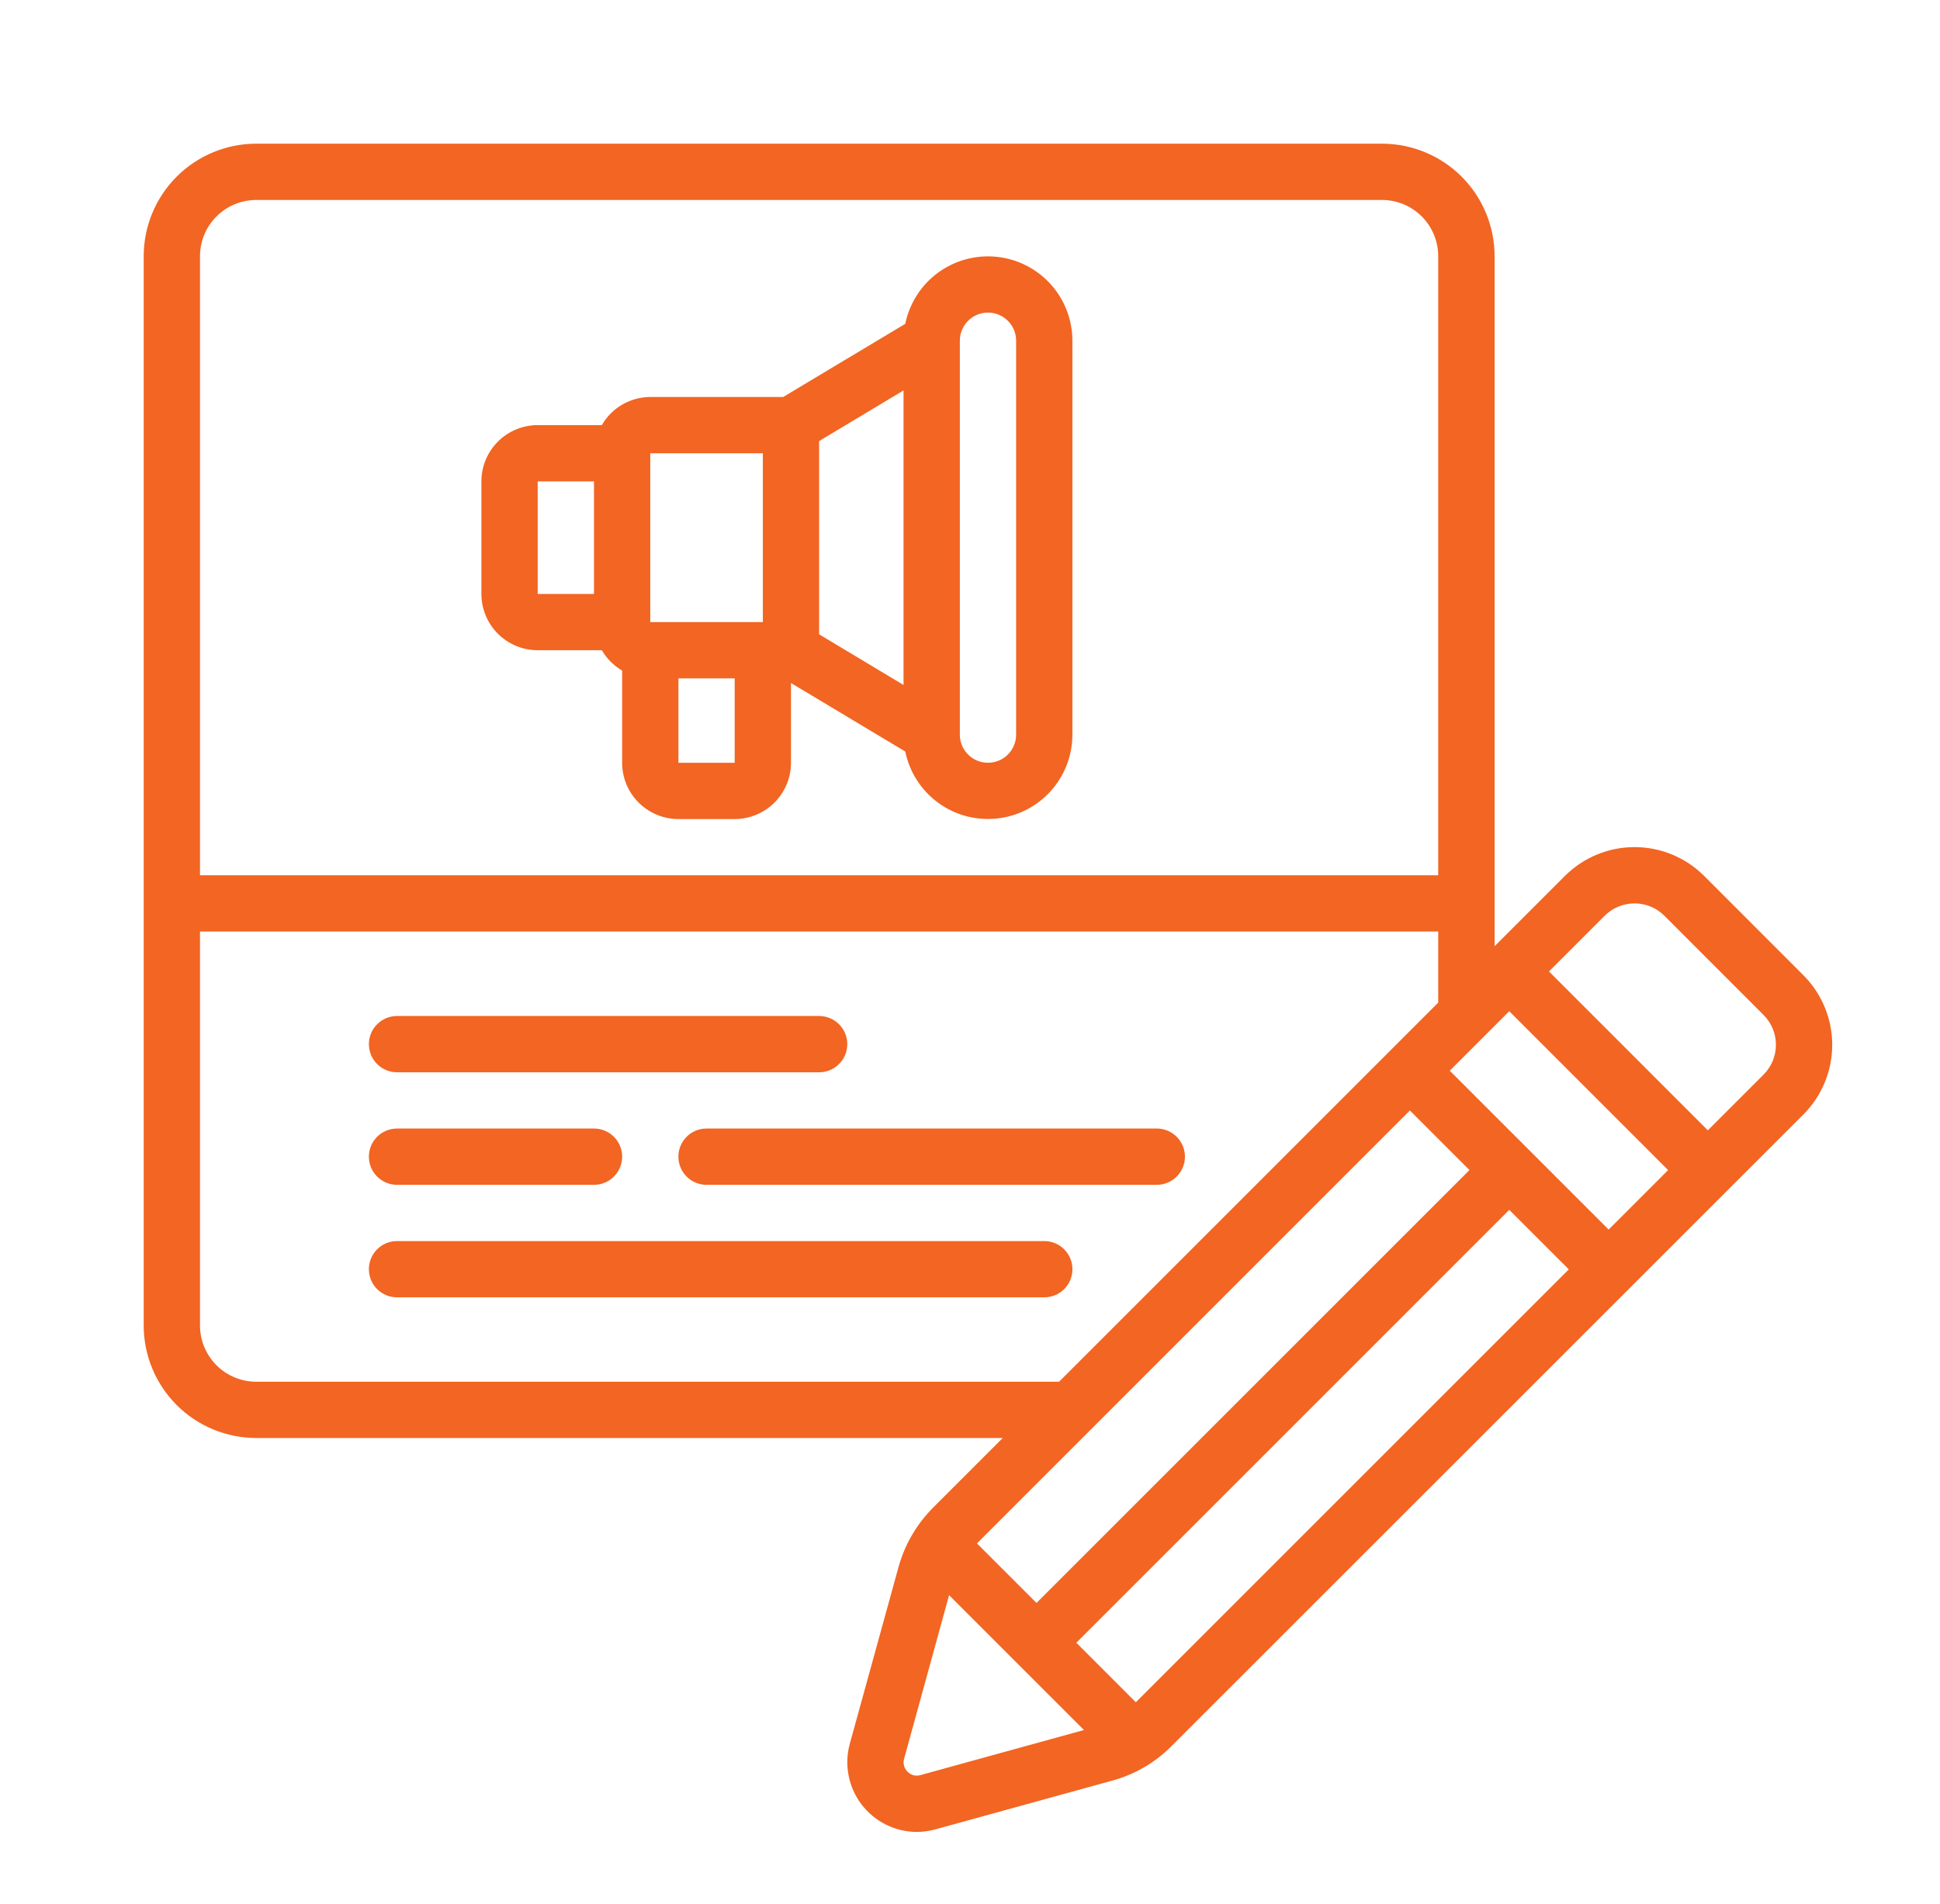
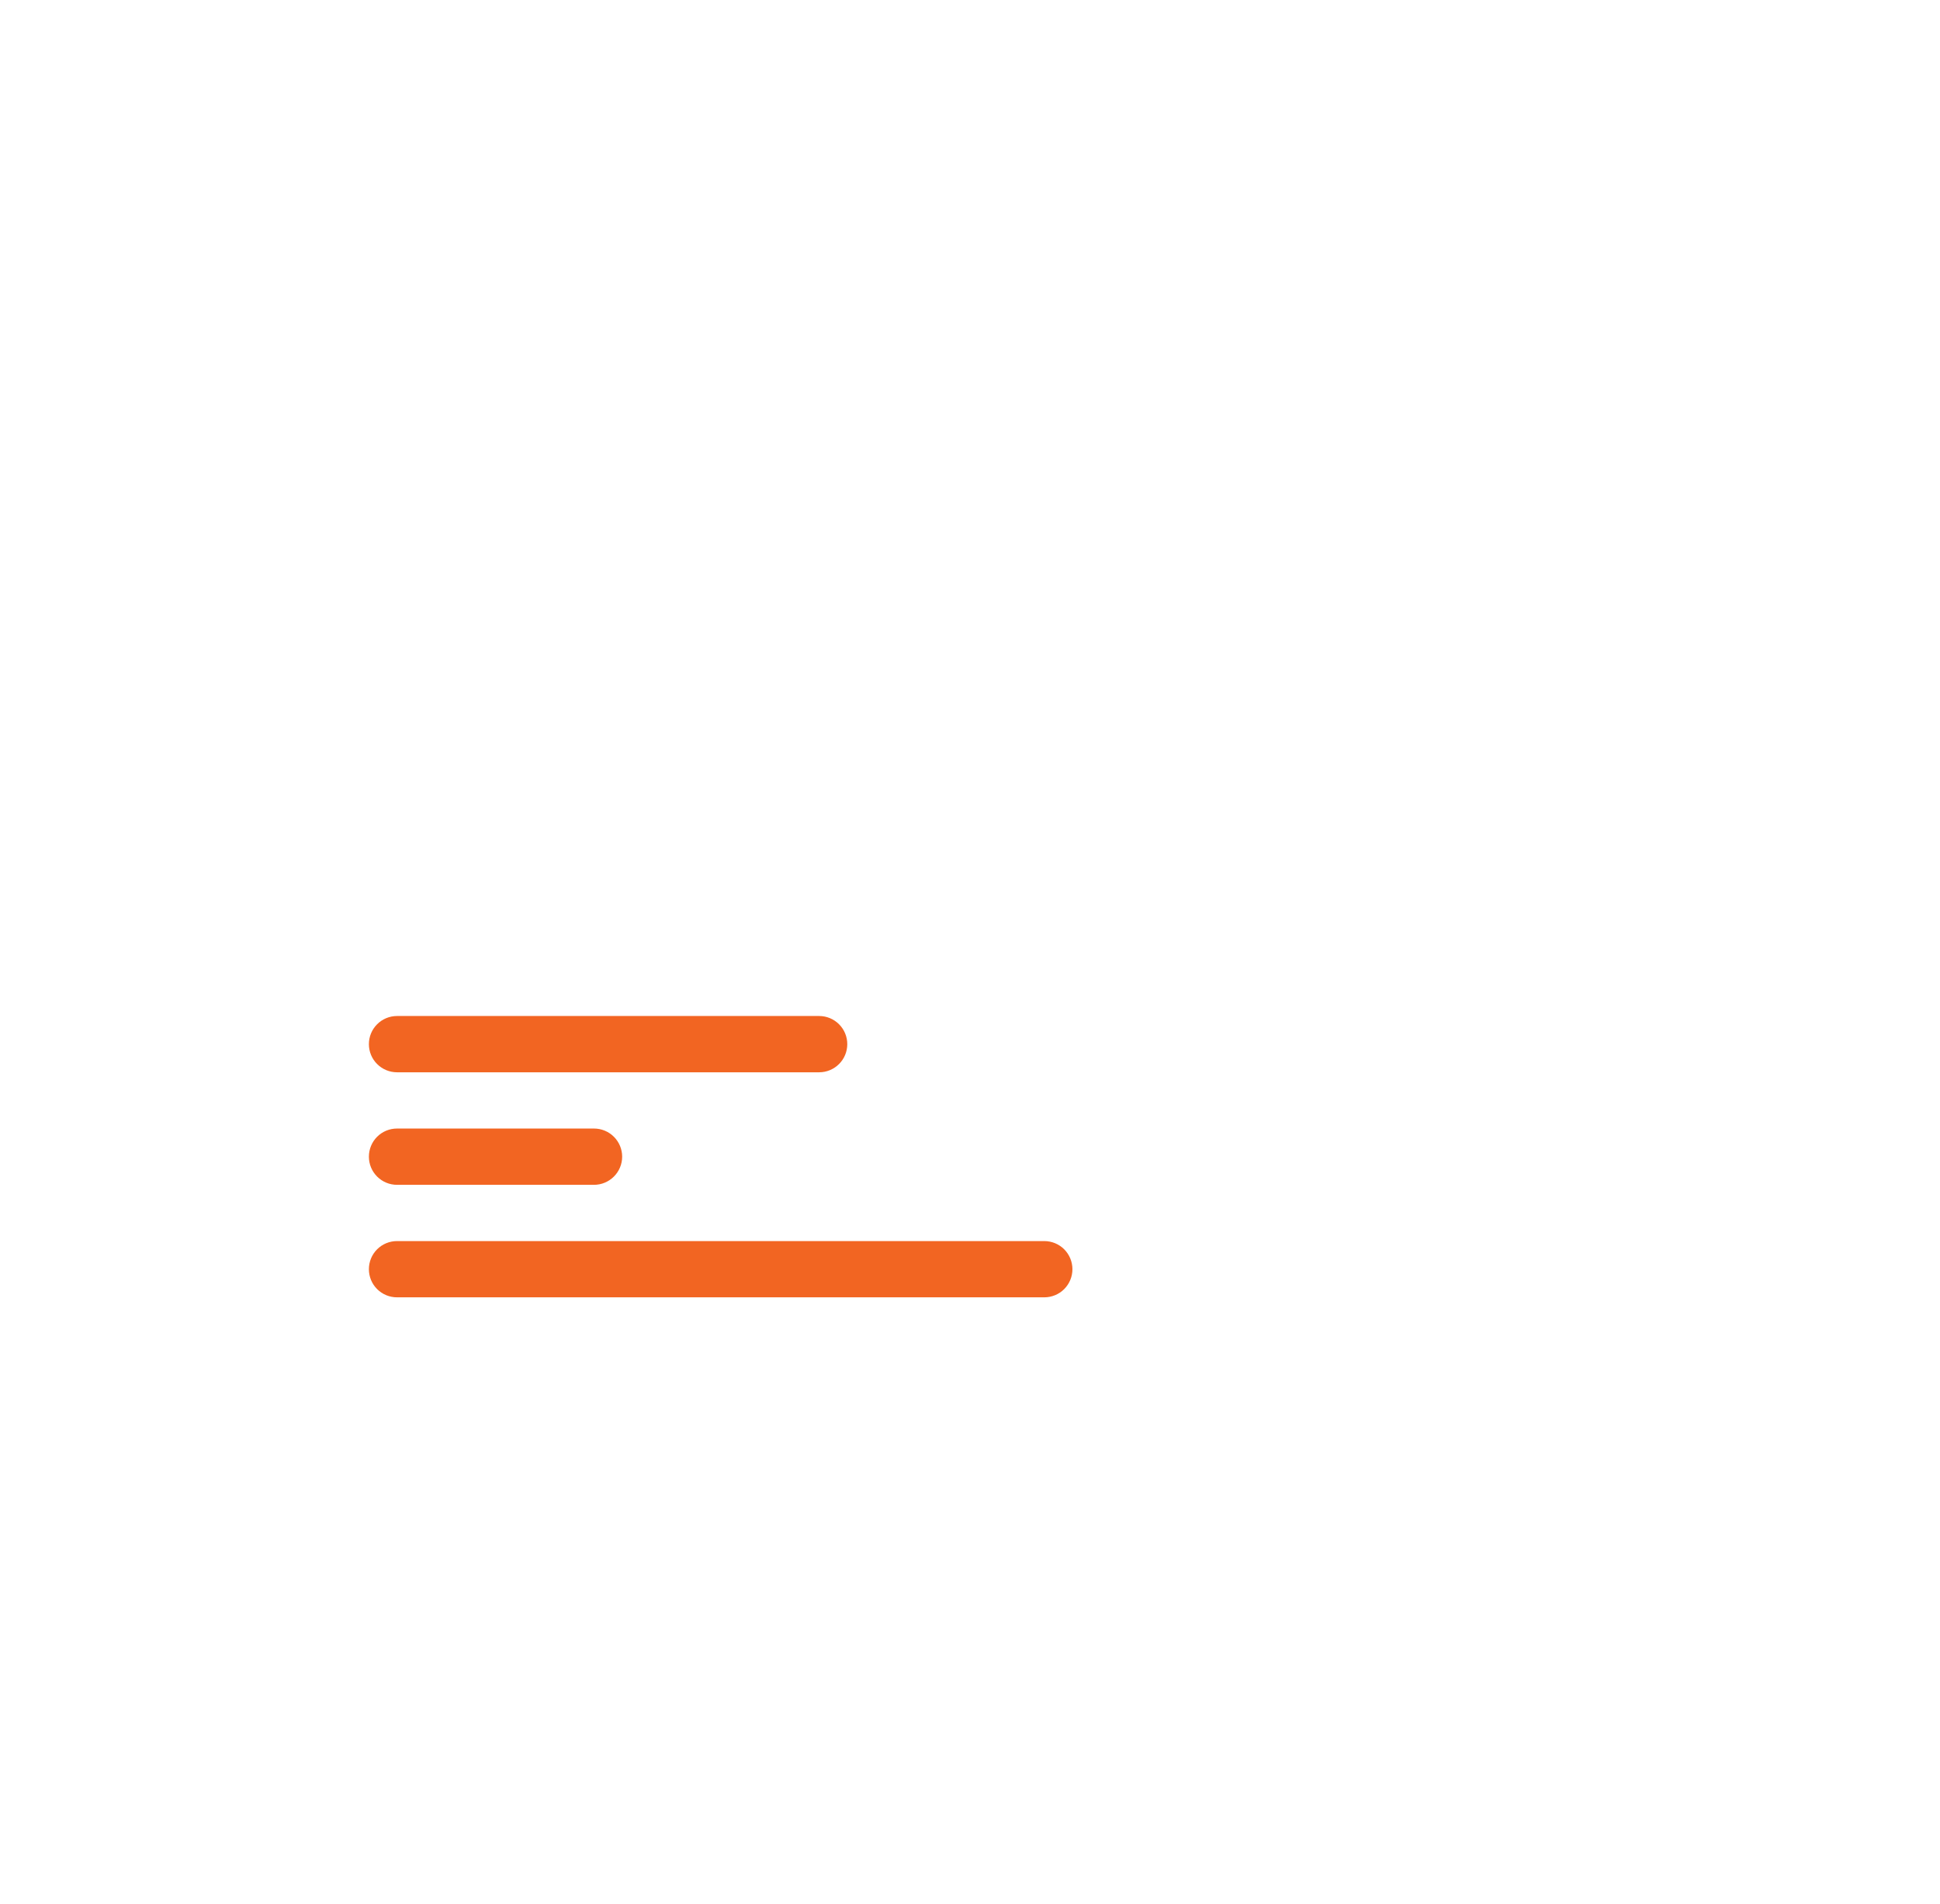
<svg xmlns="http://www.w3.org/2000/svg" width="54" height="53" viewBox="0 0 54 53" fill="none">
  <g clip-path="url(#clip0_1434_10007)">
-     <path d="M14.967 18.102H16.752C16.888 18.336 17.083 18.531 17.317 18.668V21.235C17.317 21.651 17.482 22.049 17.776 22.343C18.07 22.637 18.468 22.802 18.884 22.802H20.45C20.866 22.802 21.264 22.637 21.558 22.343C21.852 22.049 22.017 21.651 22.017 21.235V19.015L25.198 20.922C25.315 21.492 25.639 21.999 26.108 22.344C26.577 22.689 27.157 22.847 27.737 22.788C28.316 22.73 28.853 22.459 29.243 22.027C29.634 21.595 29.85 21.034 29.85 20.452V9.485C29.85 8.903 29.634 8.342 29.243 7.91C28.853 7.479 28.316 7.207 27.737 7.149C27.157 7.09 26.577 7.249 26.108 7.593C25.639 7.938 25.315 8.445 25.198 9.015L21.8 11.052H18.1C17.827 11.053 17.558 11.126 17.321 11.263C17.084 11.4 16.888 11.598 16.752 11.835H14.967C14.552 11.835 14.153 12 13.859 12.294C13.565 12.588 13.4 12.986 13.4 13.402V16.535C13.4 16.951 13.565 17.349 13.859 17.643C14.153 17.937 14.552 18.102 14.967 18.102ZM18.884 21.235V18.885H20.45V21.235H18.884ZM22.8 12.279L25.15 10.869V19.069L22.8 17.659V12.279ZM26.717 9.485C26.717 9.277 26.8 9.078 26.947 8.931C27.093 8.784 27.293 8.702 27.5 8.702C27.708 8.702 27.907 8.784 28.054 8.931C28.201 9.078 28.284 9.277 28.284 9.485V20.452C28.284 20.66 28.201 20.859 28.054 21.006C27.907 21.153 27.708 21.235 27.5 21.235C27.293 21.235 27.093 21.153 26.947 21.006C26.8 20.859 26.717 20.66 26.717 20.452V9.485ZM18.1 12.619H21.234V17.319H18.1V12.619ZM14.967 13.402H16.534V16.535H14.967V13.402Z" fill="#F26522" />
-     <path d="M47.434 24.384C46.919 23.871 46.223 23.583 45.497 23.583C44.771 23.583 44.075 23.871 43.561 24.384L41.602 26.342V7.133C41.602 6.302 41.272 5.505 40.685 4.918C40.097 4.33 39.3 4 38.469 4H7.133C6.302 4 5.505 4.33 4.918 4.918C4.33 5.505 4 6.302 4 7.133L4 36.9C4 37.731 4.33 38.528 4.918 39.116C5.505 39.703 6.302 40.033 7.133 40.033H27.912L25.966 41.979C25.512 42.437 25.183 43.003 25.011 43.624L23.653 48.55C23.575 48.837 23.564 49.138 23.621 49.429C23.677 49.721 23.8 49.996 23.98 50.233C24.16 50.469 24.392 50.662 24.657 50.795C24.923 50.928 25.216 50.998 25.514 51C25.689 51 25.864 50.976 26.034 50.929L30.957 49.572C31.58 49.404 32.147 49.075 32.602 48.618L50.199 31.025C50.712 30.511 51 29.815 51 29.089C51 28.363 50.712 27.666 50.199 27.152L47.434 24.384ZM27.194 42.968L39.245 30.915L40.903 32.574L28.851 44.625L27.194 42.968ZM40.354 29.808L42.01 28.152L46.432 32.575L44.777 34.231L40.354 29.808ZM7.133 5.567H38.467C38.882 5.567 39.281 5.732 39.575 6.026C39.868 6.319 40.033 6.718 40.033 7.133V24.367H5.567V7.133C5.567 6.718 5.732 6.319 6.026 6.026C6.319 5.732 6.718 5.567 7.133 5.567ZM7.133 38.467C6.718 38.467 6.319 38.302 6.026 38.008C5.732 37.714 5.567 37.316 5.567 36.9V25.933H40.033V27.912L29.479 38.467H7.133ZM25.62 49.418C25.557 49.437 25.49 49.438 25.427 49.422C25.364 49.405 25.306 49.37 25.261 49.323C25.215 49.278 25.181 49.22 25.164 49.157C25.147 49.095 25.147 49.028 25.165 48.966L26.418 44.409L30.172 48.163L25.62 49.418ZM31.616 47.39L29.96 45.733L42.011 33.681L43.668 35.339L31.616 47.39ZM49.091 29.915L47.538 31.468L43.116 27.045L44.668 25.492C44.889 25.273 45.187 25.15 45.497 25.15C45.808 25.15 46.106 25.273 46.326 25.492L49.091 28.258C49.31 28.478 49.433 28.776 49.433 29.086C49.433 29.397 49.31 29.695 49.091 29.915Z" fill="#F26522" />
    <path d="M11.051 29.852H22.801C23.009 29.852 23.208 29.769 23.355 29.622C23.502 29.476 23.584 29.276 23.584 29.069C23.584 28.861 23.502 28.662 23.355 28.515C23.208 28.368 23.009 28.285 22.801 28.285H11.051C10.843 28.285 10.644 28.368 10.497 28.515C10.35 28.662 10.268 28.861 10.268 29.069C10.268 29.276 10.35 29.476 10.497 29.622C10.644 29.769 10.843 29.852 11.051 29.852Z" fill="#F26522" />
-     <path d="M32.2 31.418H19.666C19.458 31.418 19.259 31.5 19.112 31.647C18.965 31.794 18.883 31.994 18.883 32.201C18.883 32.409 18.965 32.608 19.112 32.755C19.259 32.902 19.458 32.985 19.666 32.985H32.2C32.407 32.985 32.606 32.902 32.753 32.755C32.9 32.608 32.983 32.409 32.983 32.201C32.983 31.994 32.9 31.794 32.753 31.647C32.606 31.5 32.407 31.418 32.2 31.418Z" fill="#F26522" />
    <path d="M11.051 32.985H16.534C16.742 32.985 16.941 32.902 17.088 32.755C17.235 32.608 17.318 32.409 17.318 32.201C17.318 31.994 17.235 31.794 17.088 31.647C16.941 31.5 16.742 31.418 16.534 31.418H11.051C10.843 31.418 10.644 31.5 10.497 31.647C10.35 31.794 10.268 31.994 10.268 32.201C10.268 32.409 10.35 32.608 10.497 32.755C10.644 32.902 10.843 32.985 11.051 32.985Z" fill="#F26522" />
    <path d="M29.068 34.551H11.051C10.843 34.551 10.644 34.633 10.497 34.78C10.35 34.927 10.268 35.126 10.268 35.334C10.268 35.542 10.35 35.741 10.497 35.888C10.644 36.035 10.843 36.117 11.051 36.117H29.068C29.275 36.117 29.475 36.035 29.622 35.888C29.768 35.741 29.851 35.542 29.851 35.334C29.851 35.126 29.768 34.927 29.622 34.78C29.475 34.633 29.275 34.551 29.068 34.551Z" fill="#F26522" />
  </g>
  <defs>
    <clipPath id="clip0_1434_10007">
      <rect width="47" height="47" fill="white" transform="translate(4 4)" />
    </clipPath>
  </defs>
</svg>